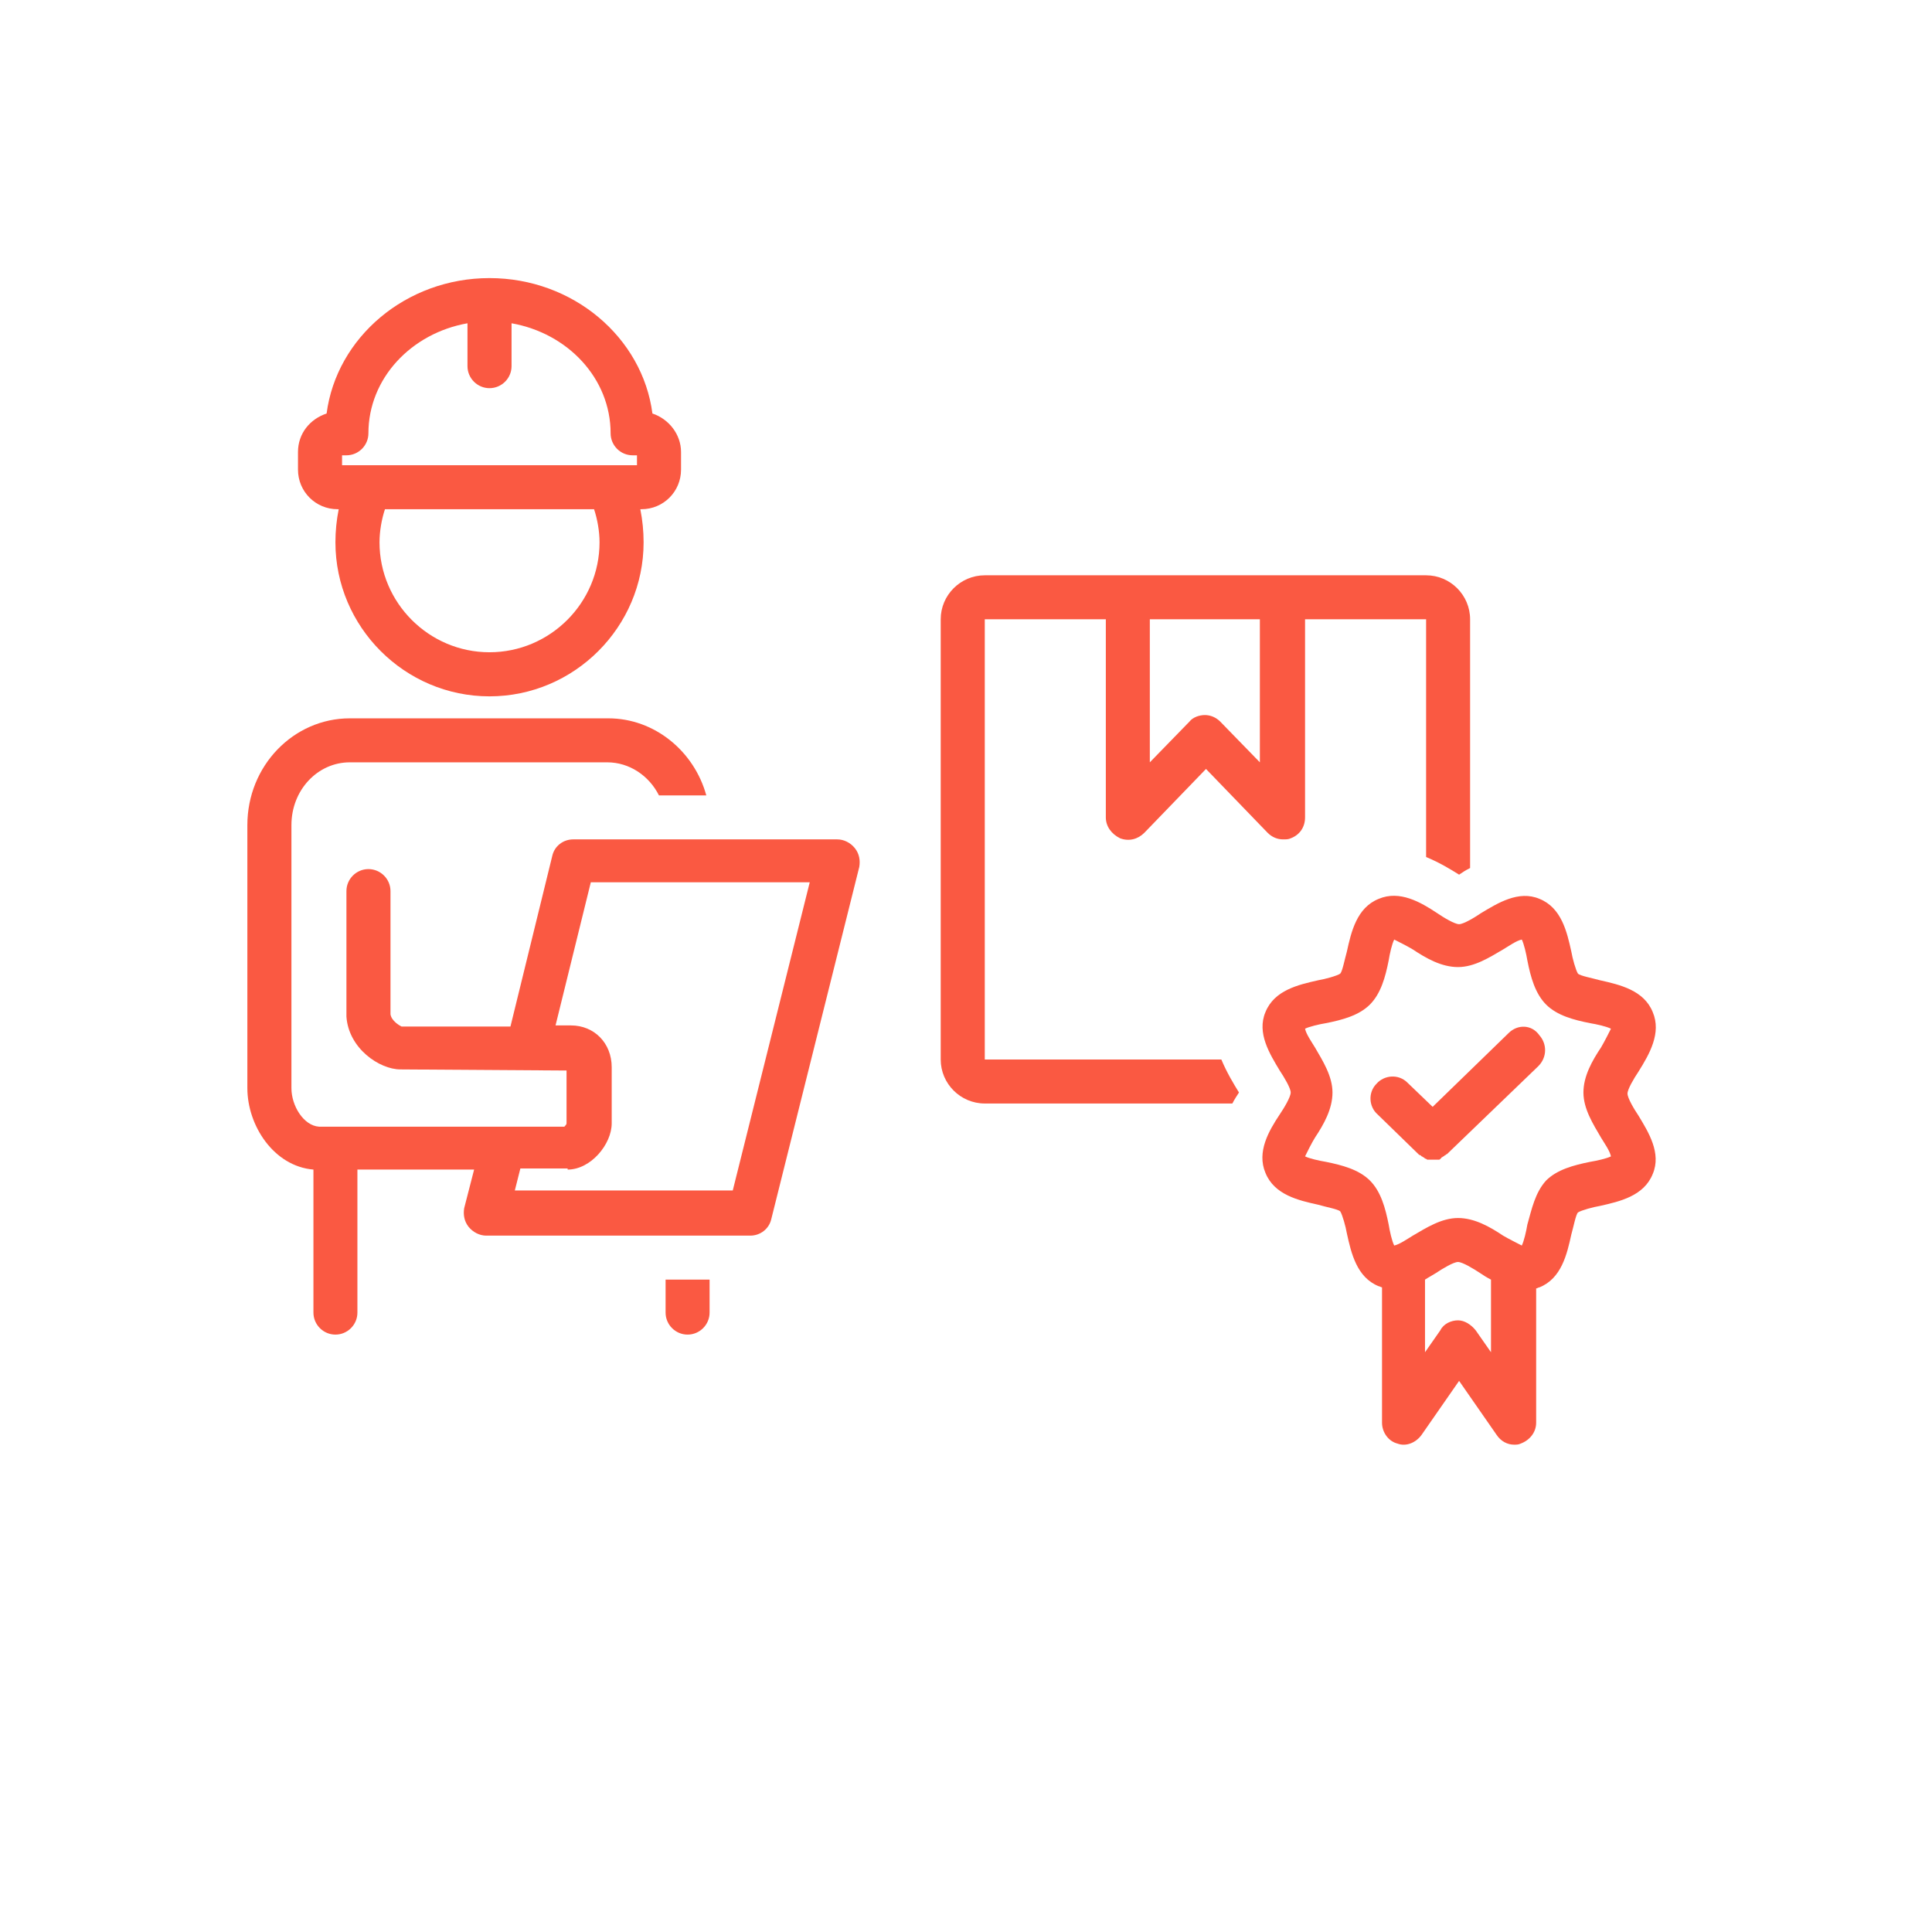
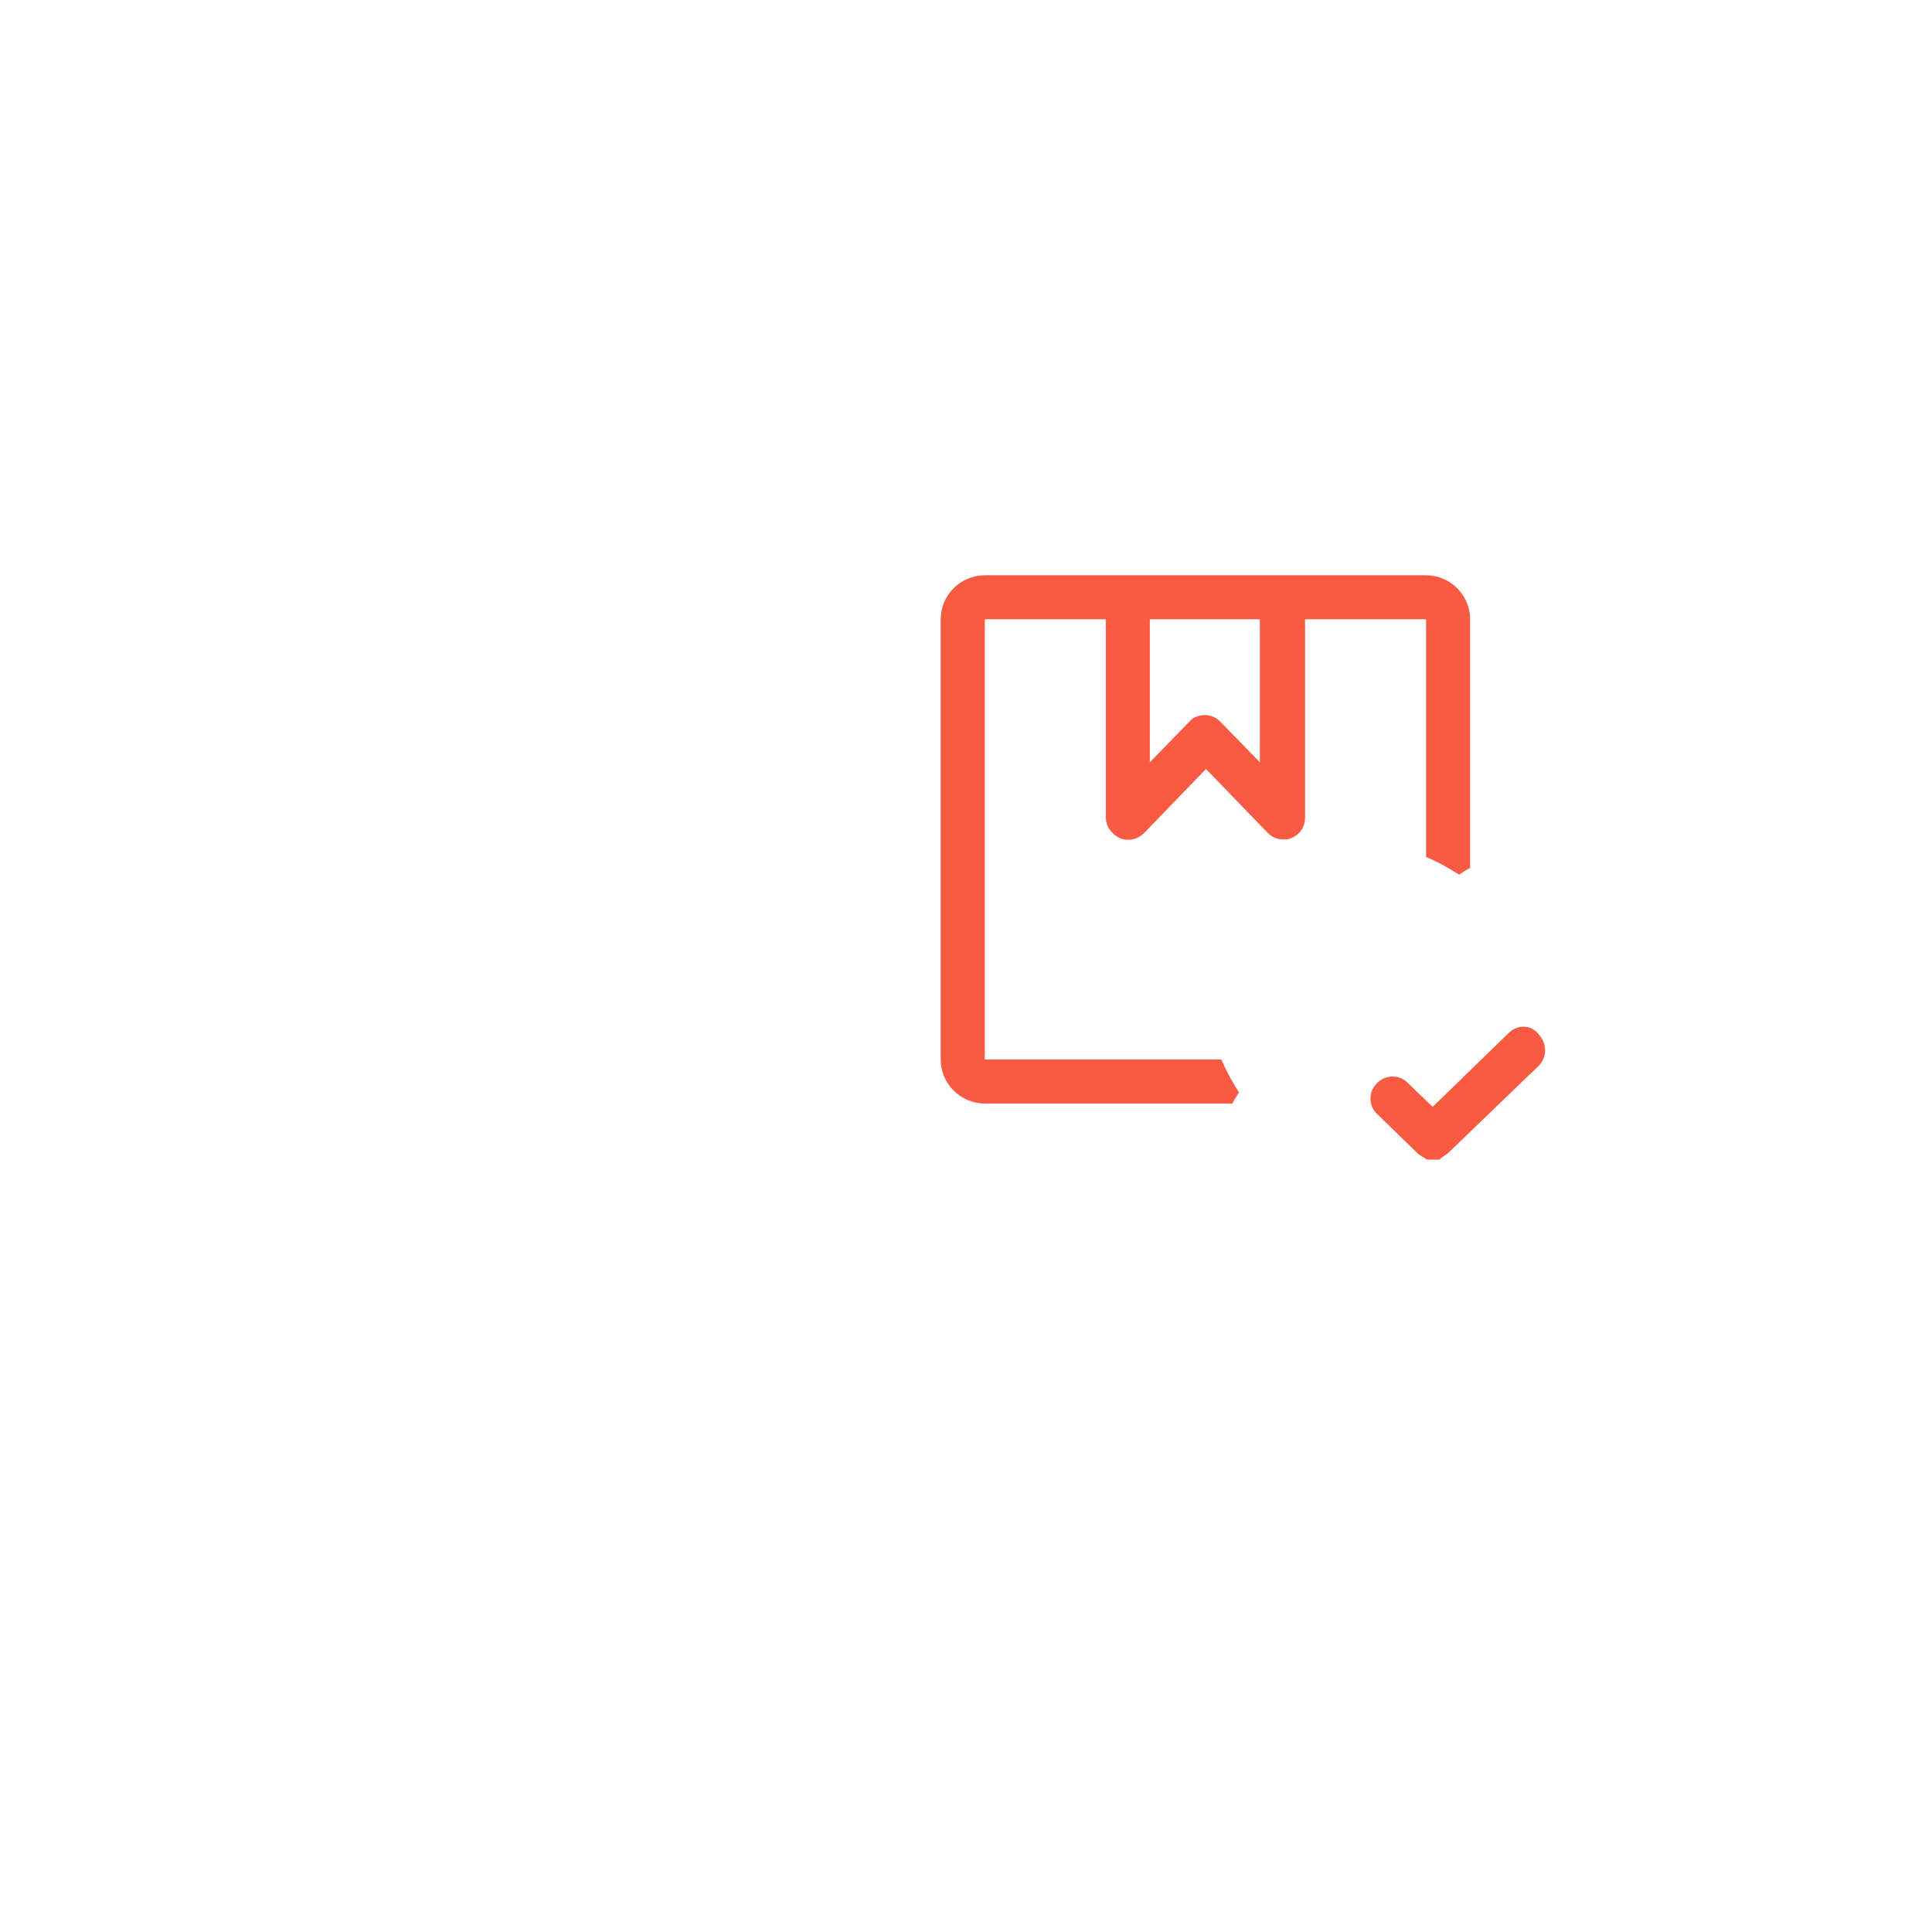
<svg xmlns="http://www.w3.org/2000/svg" width="100" zoomAndPan="magnify" viewBox="0 0 75.12 83.04" height="100" preserveAspectRatio="xMidYMid meet" version="1.2">
  <defs>
    <clipPath id="41045663c2">
-       <path d="M 6.48 30 L 33 30 L 33 58 L 6.48 58 Z M 6.48 30 " />
-     </clipPath>
+       </clipPath>
    <clipPath id="86b9fc2c22">
-       <path d="M 50 38 L 68 38 L 68 62.363 L 50 62.363 Z M 50 38 " />
-     </clipPath>
+       </clipPath>
    <clipPath id="35ab77a71d">
-       <path d="M 8 11.953 L 26 11.953 L 26 30 L 8 30 Z M 8 11.953 " />
-     </clipPath>
+       </clipPath>
  </defs>
  <g id="44b9f27b85">
-     <path style=" stroke:none;fill-rule:nonzero;fill:#fa5942;fill-opacity:1;" d="M 26.539 56.418 L 26.539 55 L 24.648 55 L 24.648 56.418 C 24.648 56.938 25.074 57.363 25.594 57.363 C 26.113 57.363 26.539 56.938 26.539 56.418 Z M 26.539 56.418 " />
    <g clip-rule="nonzero" clip-path="url(#41045663c2)">
      <path style=" stroke:none;fill-rule:nonzero;fill:#fa5942;fill-opacity:1;" d="M 9.512 50.27 L 9.512 56.418 C 9.512 56.938 9.938 57.363 10.457 57.363 C 10.977 57.363 11.402 56.938 11.402 56.418 L 11.402 50.27 L 16.418 50.27 L 15.992 51.926 C 15.945 52.207 15.992 52.492 16.18 52.73 C 16.371 52.965 16.656 53.109 16.938 53.109 L 28.289 53.109 C 28.715 53.109 29.094 52.824 29.191 52.398 L 32.973 37.262 C 33.02 36.977 32.973 36.695 32.785 36.457 C 32.594 36.219 32.312 36.078 32.027 36.078 L 20.676 36.078 C 20.25 36.078 19.871 36.363 19.777 36.789 L 17.98 44.121 L 13.297 44.121 C 13.203 44.074 12.871 43.883 12.824 43.598 L 12.824 38.301 C 12.824 37.781 12.398 37.355 11.875 37.355 C 11.355 37.355 10.93 37.781 10.93 38.301 L 10.93 43.648 C 10.93 43.648 10.93 43.695 10.93 43.695 C 11.023 45.066 12.352 45.965 13.25 45.965 L 20.391 46.012 L 20.391 48.281 C 20.391 48.328 20.344 48.379 20.297 48.426 L 9.75 48.426 C 9.086 48.379 8.566 47.527 8.566 46.77 L 8.566 35.465 C 8.566 33.949 9.699 32.766 11.074 32.766 L 22.141 32.766 C 23.086 32.766 23.938 33.336 24.363 34.188 L 26.398 34.188 C 25.879 32.293 24.176 30.875 22.188 30.875 L 11.074 30.875 C 8.66 30.875 6.672 32.91 6.672 35.465 L 6.672 46.77 C 6.672 48.379 7.809 50.129 9.512 50.27 Z M 20.438 50.27 C 21.434 50.27 22.332 49.18 22.332 48.281 L 22.332 45.871 C 22.332 44.828 21.574 44.074 20.582 44.074 L 19.918 44.074 L 21.434 37.922 L 30.844 37.922 L 27.535 51.168 L 18.168 51.168 L 18.406 50.223 L 20.438 50.223 Z M 20.438 50.27 " />
    </g>
    <path style=" stroke:none;fill-rule:nonzero;fill:#fa5942;fill-opacity:1;" d="M 44.184 36.031 C 44.562 36.172 44.941 36.078 45.227 35.793 L 47.875 33.051 L 50.523 35.793 C 50.711 35.984 50.949 36.078 51.184 36.078 C 51.328 36.078 51.422 36.078 51.516 36.031 C 51.895 35.891 52.133 35.559 52.133 35.133 L 52.133 26.617 L 57.336 26.617 L 57.336 36.836 C 57.902 37.07 58.375 37.355 58.754 37.594 C 58.895 37.496 59.039 37.402 59.227 37.309 L 59.227 26.617 C 59.227 25.578 58.375 24.727 57.336 24.727 L 38.367 24.727 C 37.324 24.727 36.473 25.578 36.473 26.617 L 36.473 45.539 C 36.473 46.578 37.324 47.43 38.367 47.43 L 49.008 47.43 C 49.105 47.242 49.199 47.102 49.293 46.957 C 49.059 46.578 48.773 46.105 48.535 45.539 L 38.367 45.539 L 38.367 26.617 L 43.57 26.617 L 43.57 35.133 C 43.57 35.512 43.805 35.844 44.184 36.031 Z M 50.191 26.617 L 50.191 32.766 L 48.488 31.016 C 48.301 30.828 48.062 30.734 47.828 30.734 C 47.59 30.734 47.309 30.828 47.164 31.016 L 45.461 32.766 L 45.461 26.617 Z M 50.191 26.617 " />
    <g clip-rule="nonzero" clip-path="url(#86b9fc2c22)">
-       <path style=" stroke:none;fill-rule:nonzero;fill:#fa5942;fill-opacity:1;" d="M 67.078 43.504 C 66.699 42.559 65.66 42.324 64.809 42.133 C 64.477 42.039 63.957 41.945 63.863 41.848 C 63.77 41.707 63.625 41.188 63.578 40.902 C 63.391 40.051 63.152 39.012 62.207 38.633 C 61.309 38.254 60.41 38.82 59.699 39.246 C 59.418 39.438 58.941 39.723 58.754 39.723 C 58.566 39.723 58.09 39.438 57.809 39.246 C 57.098 38.773 56.199 38.254 55.301 38.633 C 54.355 39.012 54.117 40.051 53.93 40.902 C 53.836 41.234 53.738 41.754 53.645 41.848 C 53.504 41.945 52.984 42.086 52.699 42.133 C 51.848 42.324 50.809 42.559 50.43 43.504 C 50.051 44.402 50.617 45.301 51.043 46.012 C 51.234 46.297 51.516 46.77 51.516 46.957 C 51.516 47.148 51.234 47.621 51.043 47.902 C 50.57 48.613 50.051 49.512 50.43 50.41 C 50.809 51.355 51.848 51.594 52.699 51.781 C 53.031 51.879 53.551 51.973 53.645 52.066 C 53.738 52.207 53.883 52.73 53.93 53.012 C 54.117 53.863 54.355 54.906 55.301 55.285 C 55.348 55.285 55.395 55.332 55.441 55.332 L 55.441 61.148 C 55.441 61.574 55.727 61.953 56.105 62.047 C 56.484 62.191 56.91 62 57.145 61.668 L 58.754 59.352 L 60.363 61.668 C 60.551 61.953 60.836 62.094 61.117 62.094 C 61.215 62.094 61.309 62.094 61.402 62.047 C 61.781 61.906 62.066 61.574 62.066 61.148 L 62.066 55.379 C 62.113 55.379 62.16 55.332 62.207 55.332 C 63.152 54.953 63.391 53.91 63.578 53.059 C 63.672 52.73 63.77 52.207 63.863 52.113 C 64.004 52.02 64.523 51.879 64.809 51.832 C 65.66 51.641 66.699 51.406 67.078 50.457 C 67.457 49.559 66.891 48.66 66.465 47.953 C 66.273 47.668 65.992 47.195 65.992 47.004 C 65.992 46.816 66.273 46.344 66.465 46.059 C 66.938 45.301 67.457 44.402 67.078 43.504 Z M 61.688 52.633 C 61.641 52.918 61.543 53.344 61.449 53.535 C 61.262 53.438 60.883 53.25 60.645 53.109 C 60.078 52.73 59.418 52.352 58.707 52.352 C 57.996 52.352 57.336 52.777 56.766 53.109 C 56.531 53.25 56.199 53.484 55.965 53.535 C 55.867 53.344 55.773 52.918 55.727 52.633 C 55.586 51.926 55.395 51.215 54.922 50.742 C 54.449 50.27 53.738 50.082 53.031 49.938 C 52.746 49.891 52.32 49.797 52.133 49.703 C 52.227 49.512 52.414 49.133 52.559 48.898 C 52.938 48.328 53.312 47.668 53.312 46.957 C 53.312 46.25 52.887 45.586 52.559 45.02 C 52.414 44.781 52.18 44.449 52.133 44.215 C 52.32 44.121 52.746 44.023 53.031 43.977 C 53.738 43.836 54.449 43.648 54.922 43.176 C 55.395 42.699 55.586 41.992 55.727 41.281 C 55.773 40.996 55.867 40.57 55.965 40.383 C 56.152 40.477 56.531 40.668 56.766 40.809 C 57.336 41.188 57.996 41.566 58.707 41.566 C 59.418 41.566 60.078 41.141 60.645 40.809 C 60.883 40.668 61.215 40.43 61.449 40.383 C 61.543 40.57 61.641 40.996 61.688 41.281 C 61.828 41.992 62.02 42.699 62.492 43.176 C 62.965 43.648 63.672 43.836 64.383 43.977 C 64.668 44.023 65.094 44.121 65.281 44.215 C 65.188 44.402 64.996 44.781 64.855 45.02 C 64.477 45.586 64.098 46.25 64.098 46.957 C 64.098 47.668 64.523 48.328 64.855 48.898 C 64.996 49.133 65.234 49.465 65.281 49.703 C 65.094 49.797 64.668 49.891 64.383 49.938 C 63.672 50.082 62.965 50.27 62.492 50.742 C 62.02 51.262 61.875 51.973 61.688 52.633 Z M 59.465 57.176 C 59.273 56.938 58.992 56.75 58.707 56.75 C 58.422 56.75 58.09 56.891 57.949 57.176 L 57.289 58.121 L 57.289 55 C 57.43 54.906 57.617 54.809 57.762 54.715 C 58.043 54.527 58.516 54.242 58.707 54.242 C 58.895 54.242 59.367 54.527 59.652 54.715 C 59.793 54.809 59.938 54.906 60.125 55 L 60.125 58.121 Z M 59.465 57.176 " />
-     </g>
+       </g>
    <path style=" stroke:none;fill-rule:nonzero;fill:#fa5942;fill-opacity:1;" d="M 60.883 44.402 L 57.617 47.574 L 56.531 46.531 C 56.152 46.152 55.539 46.203 55.207 46.578 C 54.828 46.957 54.875 47.574 55.254 47.902 L 57.004 49.605 C 57.004 49.605 57.051 49.656 57.098 49.656 C 57.098 49.656 57.145 49.703 57.145 49.703 C 57.191 49.703 57.191 49.75 57.242 49.75 C 57.242 49.75 57.289 49.797 57.289 49.797 C 57.336 49.797 57.383 49.844 57.383 49.844 C 57.383 49.844 57.43 49.844 57.43 49.844 C 57.477 49.844 57.57 49.844 57.617 49.844 C 57.664 49.844 57.762 49.844 57.809 49.844 C 57.809 49.844 57.855 49.844 57.855 49.844 C 57.902 49.844 57.949 49.844 57.949 49.797 C 57.949 49.797 57.996 49.797 57.996 49.75 C 58.043 49.75 58.043 49.703 58.09 49.703 C 58.09 49.703 58.141 49.656 58.141 49.656 C 58.188 49.656 58.188 49.605 58.234 49.605 L 62.16 45.824 C 62.539 45.445 62.539 44.875 62.207 44.5 C 61.875 44.023 61.262 44.023 60.883 44.402 Z M 60.883 44.402 " />
    <g clip-rule="nonzero" clip-path="url(#35ab77a71d)">
      <path style=" stroke:none;fill-rule:nonzero;fill:#fa5942;fill-opacity:1;" d="M 25.312 20.184 L 25.312 19.43 C 25.312 18.672 24.789 18.008 24.082 17.773 C 23.656 14.508 20.676 11.953 17.078 11.953 C 13.484 11.953 10.504 14.508 10.078 17.773 C 9.371 18.008 8.848 18.625 8.848 19.43 L 8.848 20.184 C 8.848 21.129 9.605 21.887 10.551 21.887 L 10.598 21.887 C 10.504 22.359 10.457 22.832 10.457 23.309 C 10.457 26.949 13.438 29.93 17.078 29.93 C 20.723 29.93 23.703 26.949 23.703 23.309 C 23.703 22.832 23.656 22.359 23.562 21.887 L 23.609 21.887 C 24.555 21.887 25.312 21.129 25.312 20.184 Z M 10.742 19.57 L 10.93 19.57 C 11.449 19.57 11.875 19.145 11.875 18.625 C 11.875 16.258 13.723 14.32 16.133 13.895 L 16.133 15.738 C 16.133 16.258 16.559 16.684 17.078 16.684 C 17.602 16.684 18.027 16.258 18.027 15.738 L 18.027 13.895 C 20.438 14.32 22.285 16.258 22.285 18.625 C 22.285 19.145 22.711 19.57 23.23 19.57 L 23.418 19.57 L 23.418 19.996 L 10.742 19.996 Z M 21.809 23.309 C 21.809 25.91 19.684 28.035 17.078 28.035 C 14.477 28.035 12.352 25.91 12.352 23.309 C 12.352 22.832 12.445 22.312 12.586 21.887 L 21.574 21.887 C 21.715 22.312 21.809 22.832 21.809 23.309 Z M 21.809 23.309 " />
    </g>
  </g>
</svg>